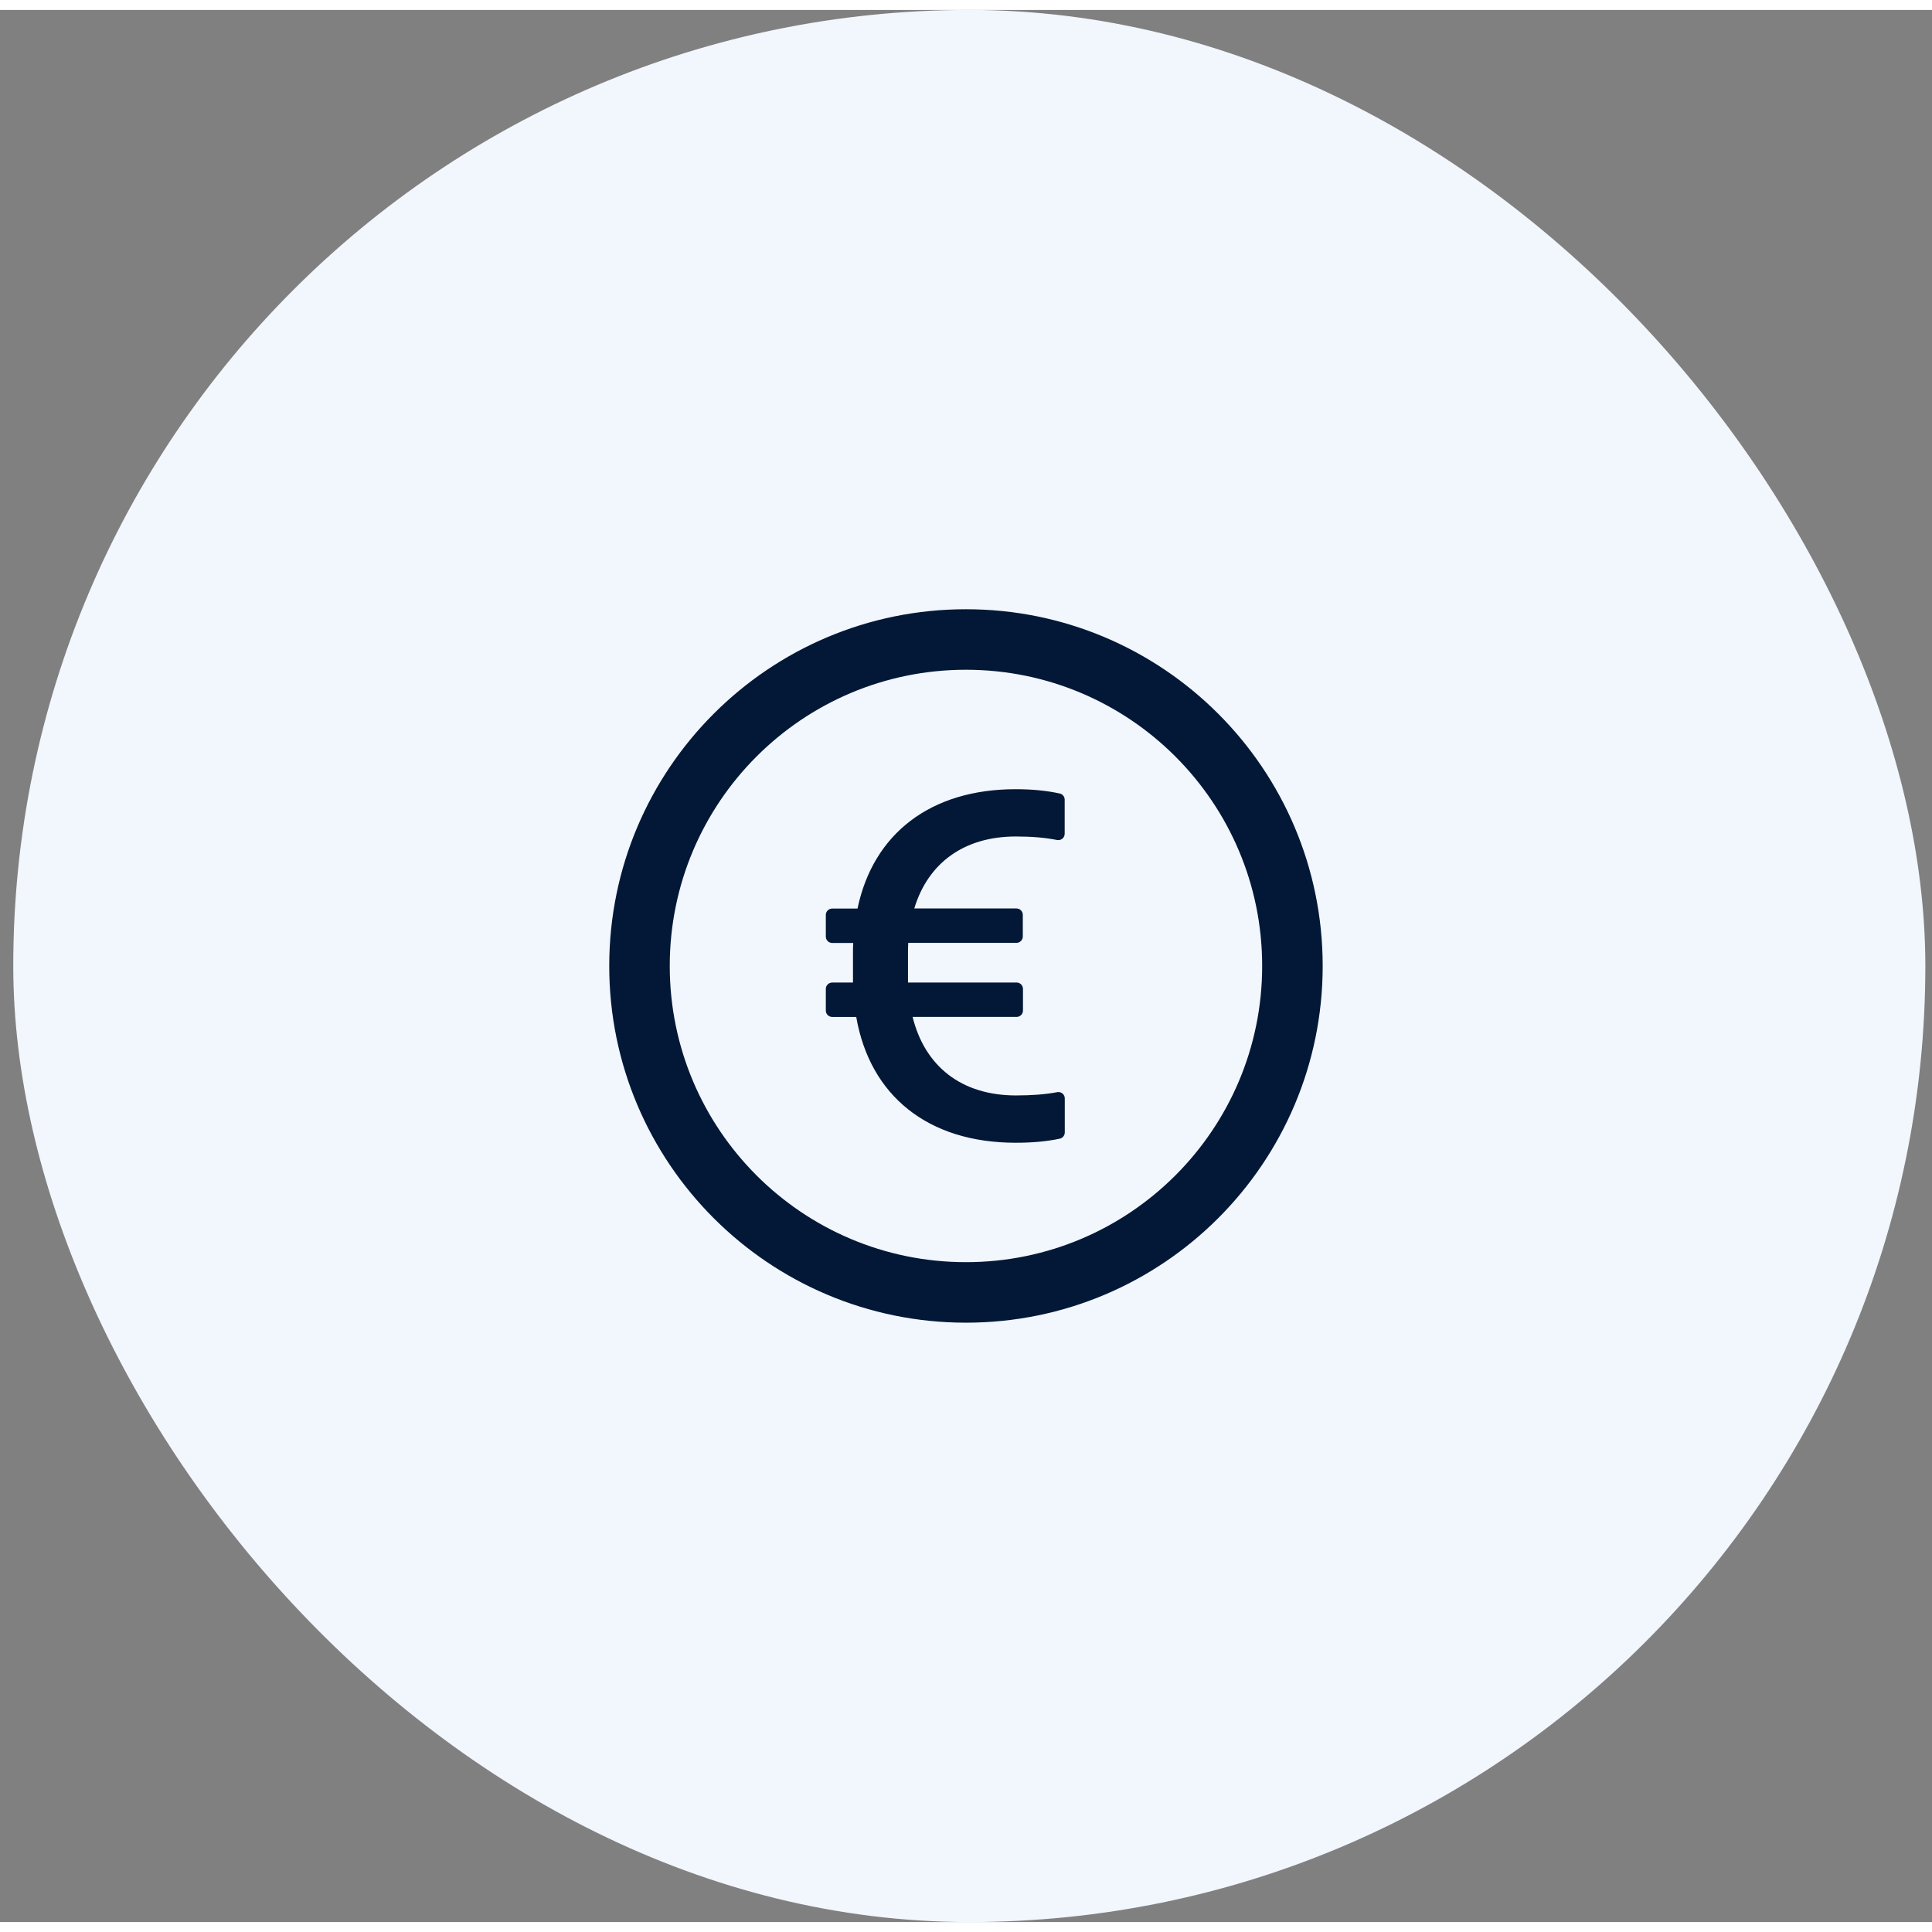
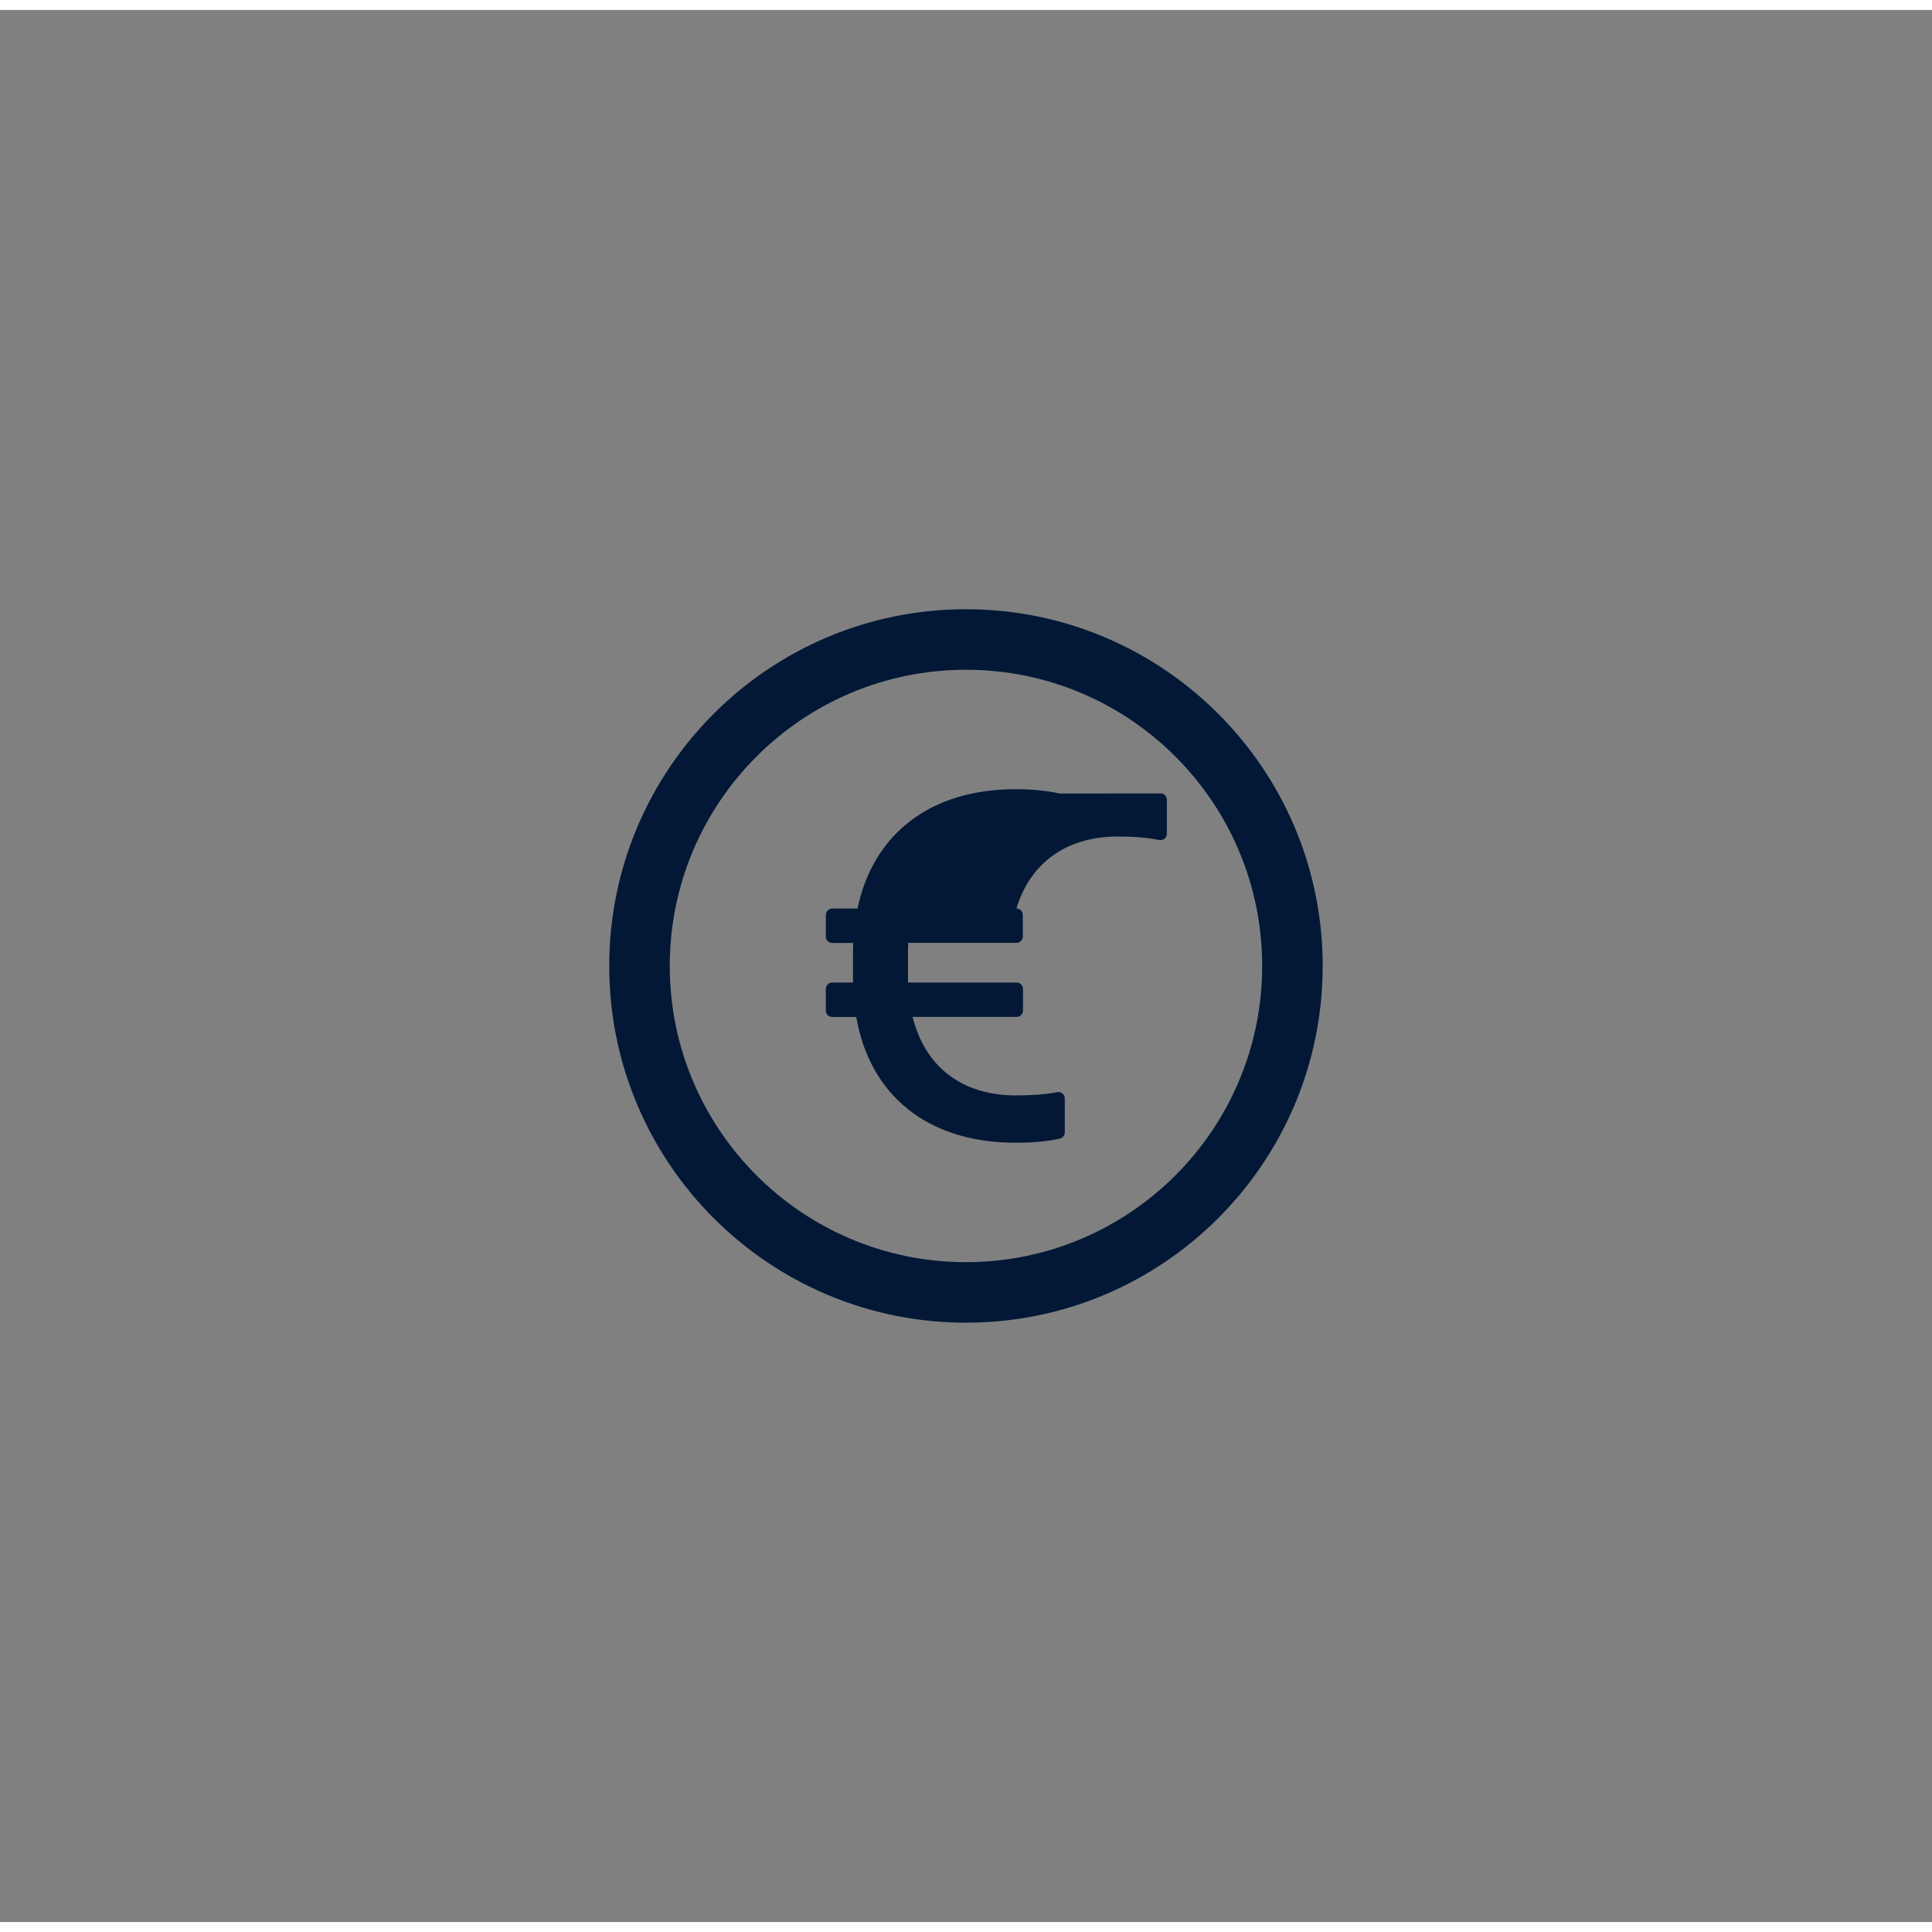
<svg xmlns="http://www.w3.org/2000/svg" width="96" height="96" version="1.1" viewBox="0 0 97 96" xml:space="preserve">
  <rect x="0" y="0" width="97" height="96" fill="#808080" stroke="none" />
-   <rect x=".666" width="96" height="96" rx="48" fill="#F2F6FD" />
  <g transform="matrix(.796 0 0 .796 30.19 30.088)" fill="none">
-     <path d="m23 0c-12.425 0-22.5 10.075-22.5 22.5s10.075 22.5 22.5 22.5 22.5-10.075 22.5-22.5-10.075-22.5-22.5-22.5zm0 41.183c-10.316 0-18.683-8.367-18.683-18.683s8.367-18.683 18.683-18.683 18.683 8.367 18.683 18.683-8.367 18.683-18.683 18.683zm5.911-29.561c-0.799-0.176-1.728-0.271-2.777-0.271-5.359 0-8.985 2.797-9.974 7.529h-1.597c-0.221 0-0.402 0.181-0.402 0.402v1.366c0 0.221 0.181 0.402 0.402 0.402h1.326c-0.015 0.206-0.015 0.422-0.015 0.643v1.853h-1.311c-0.221 0-0.402 0.181-0.402 0.402v1.366c0 0.221 0.181 0.402 0.402 0.402h1.517c0.864 4.982 4.54 7.935 10.055 7.935 1.05 0 1.979-0.085 2.777-0.256 0.186-0.04 0.321-0.201 0.321-0.392v-2.15c0-0.251-0.231-0.442-0.477-0.392-0.738 0.141-1.602 0.206-2.602 0.206-3.44 0-5.75-1.838-6.519-4.952h6.559c0.221 0 0.402-0.181 0.402-0.402v-1.366c0-0.221-0.181-0.402-0.402-0.402h-6.85v-1.808c0-0.236 0-0.472 0.015-0.693h6.825c0.221 0 0.402-0.181 0.402-0.402v-1.366c0-0.221-0.181-0.402-0.402-0.402h-6.444c0.864-2.858 3.129-4.54 6.409-4.54 0.999 0 1.863 0.075 2.596 0.221 0.058 0.012 0.118 0.011 0.176-0.004 0.058-0.014 0.112-0.041 0.158-0.078 0.046-0.037 0.083-0.085 0.109-0.138 0.026-0.054 0.039-0.112 0.039-0.172v-2.15c0-0.191-0.131-0.352-0.316-0.392z" clip-path="url(#clipPath2)" fill="#021836" />
+     <path d="m23 0c-12.425 0-22.5 10.075-22.5 22.5s10.075 22.5 22.5 22.5 22.5-10.075 22.5-22.5-10.075-22.5-22.5-22.5zm0 41.183c-10.316 0-18.683-8.367-18.683-18.683s8.367-18.683 18.683-18.683 18.683 8.367 18.683 18.683-8.367 18.683-18.683 18.683zm5.911-29.561c-0.799-0.176-1.728-0.271-2.777-0.271-5.359 0-8.985 2.797-9.974 7.529h-1.597c-0.221 0-0.402 0.181-0.402 0.402v1.366c0 0.221 0.181 0.402 0.402 0.402h1.326c-0.015 0.206-0.015 0.422-0.015 0.643v1.853h-1.311c-0.221 0-0.402 0.181-0.402 0.402v1.366c0 0.221 0.181 0.402 0.402 0.402h1.517c0.864 4.982 4.54 7.935 10.055 7.935 1.05 0 1.979-0.085 2.777-0.256 0.186-0.04 0.321-0.201 0.321-0.392v-2.15c0-0.251-0.231-0.442-0.477-0.392-0.738 0.141-1.602 0.206-2.602 0.206-3.44 0-5.75-1.838-6.519-4.952h6.559c0.221 0 0.402-0.181 0.402-0.402v-1.366c0-0.221-0.181-0.402-0.402-0.402h-6.85v-1.808c0-0.236 0-0.472 0.015-0.693h6.825c0.221 0 0.402-0.181 0.402-0.402v-1.366c0-0.221-0.181-0.402-0.402-0.402c0.864-2.858 3.129-4.54 6.409-4.54 0.999 0 1.863 0.075 2.596 0.221 0.058 0.012 0.118 0.011 0.176-0.004 0.058-0.014 0.112-0.041 0.158-0.078 0.046-0.037 0.083-0.085 0.109-0.138 0.026-0.054 0.039-0.112 0.039-0.172v-2.15c0-0.191-0.131-0.352-0.316-0.392z" clip-path="url(#clipPath2)" fill="#021836" />
  </g>
</svg>